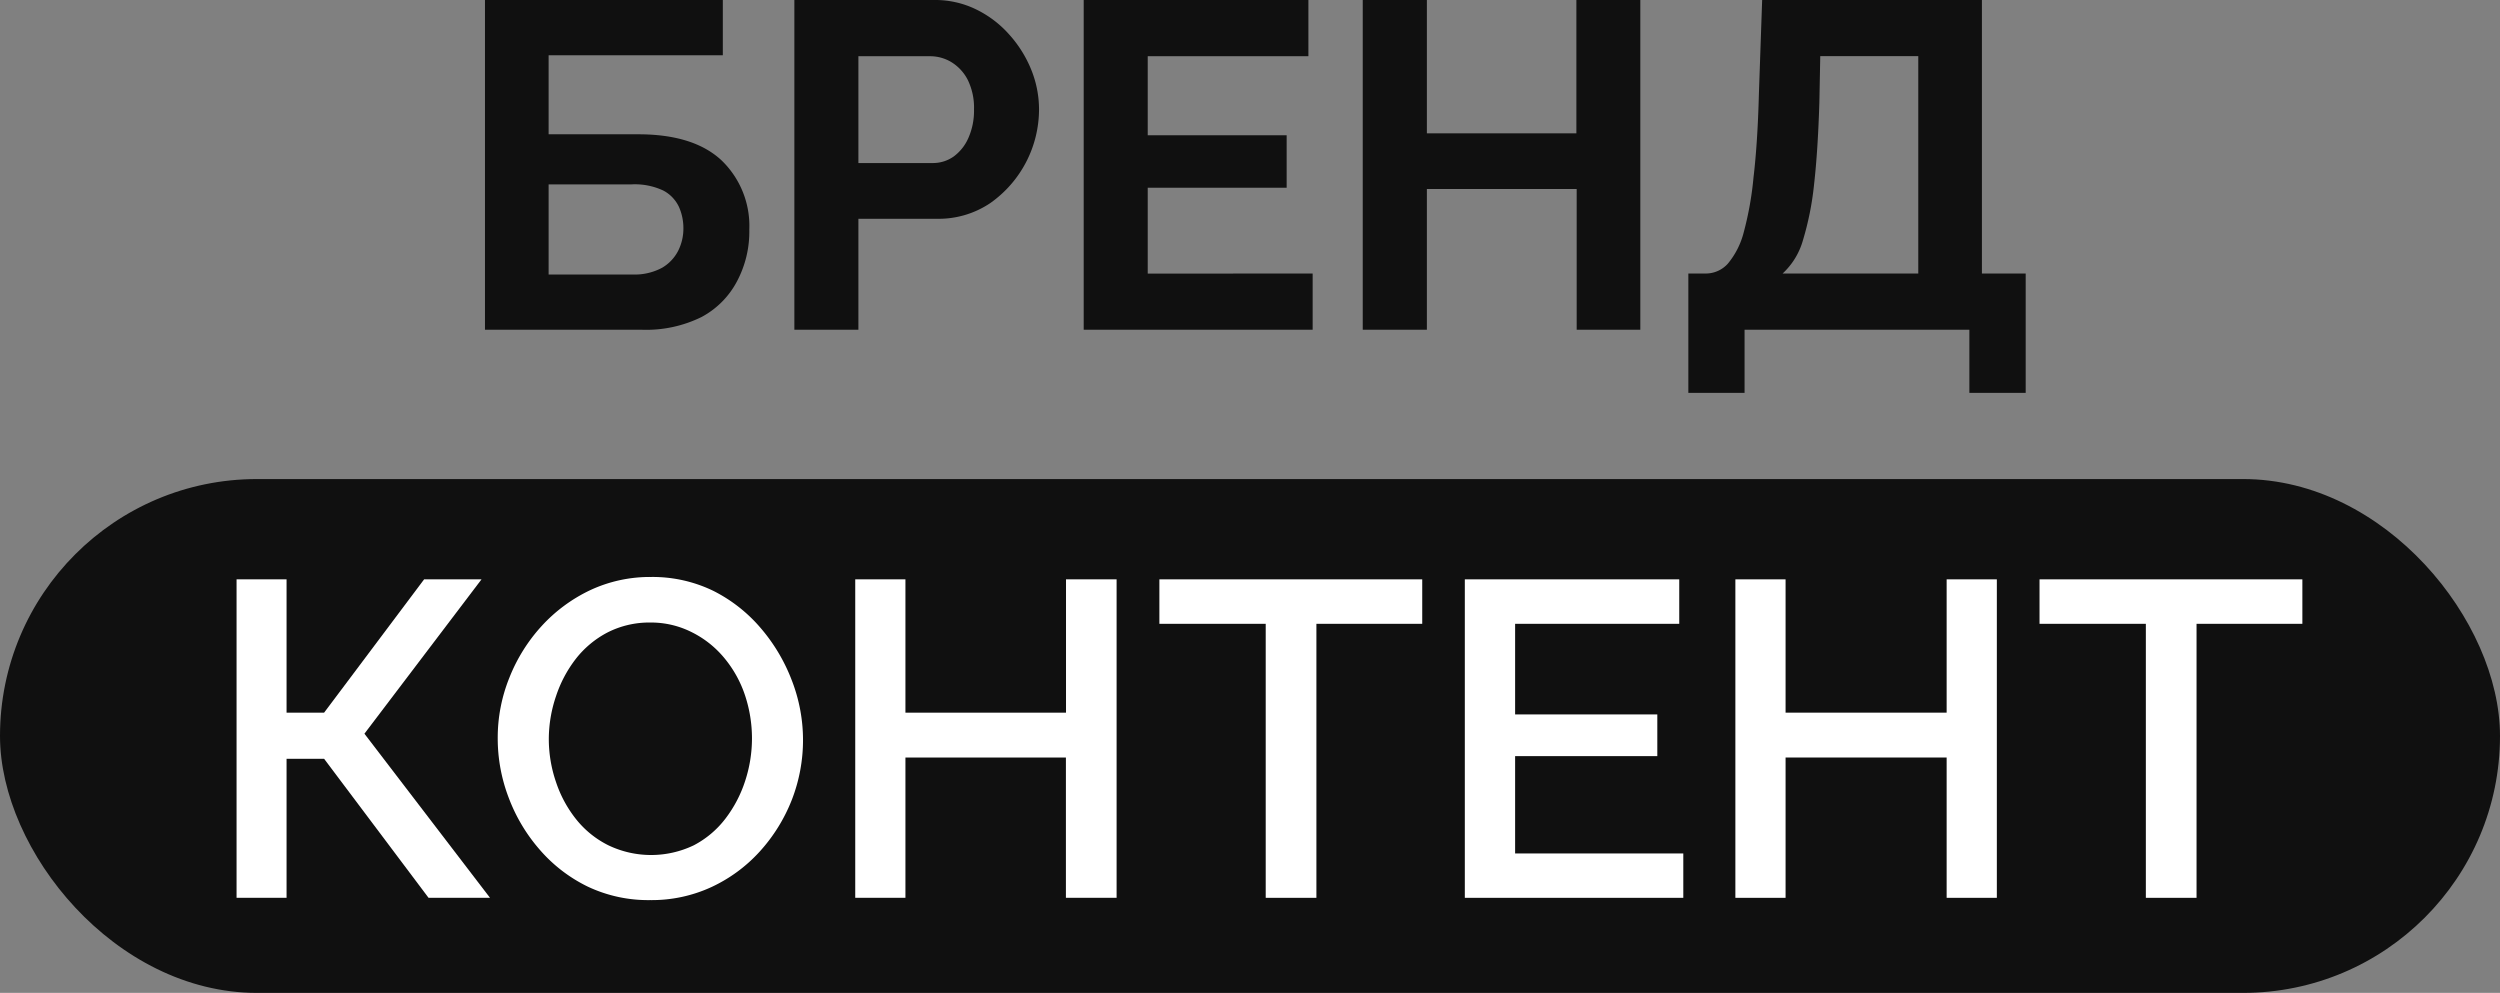
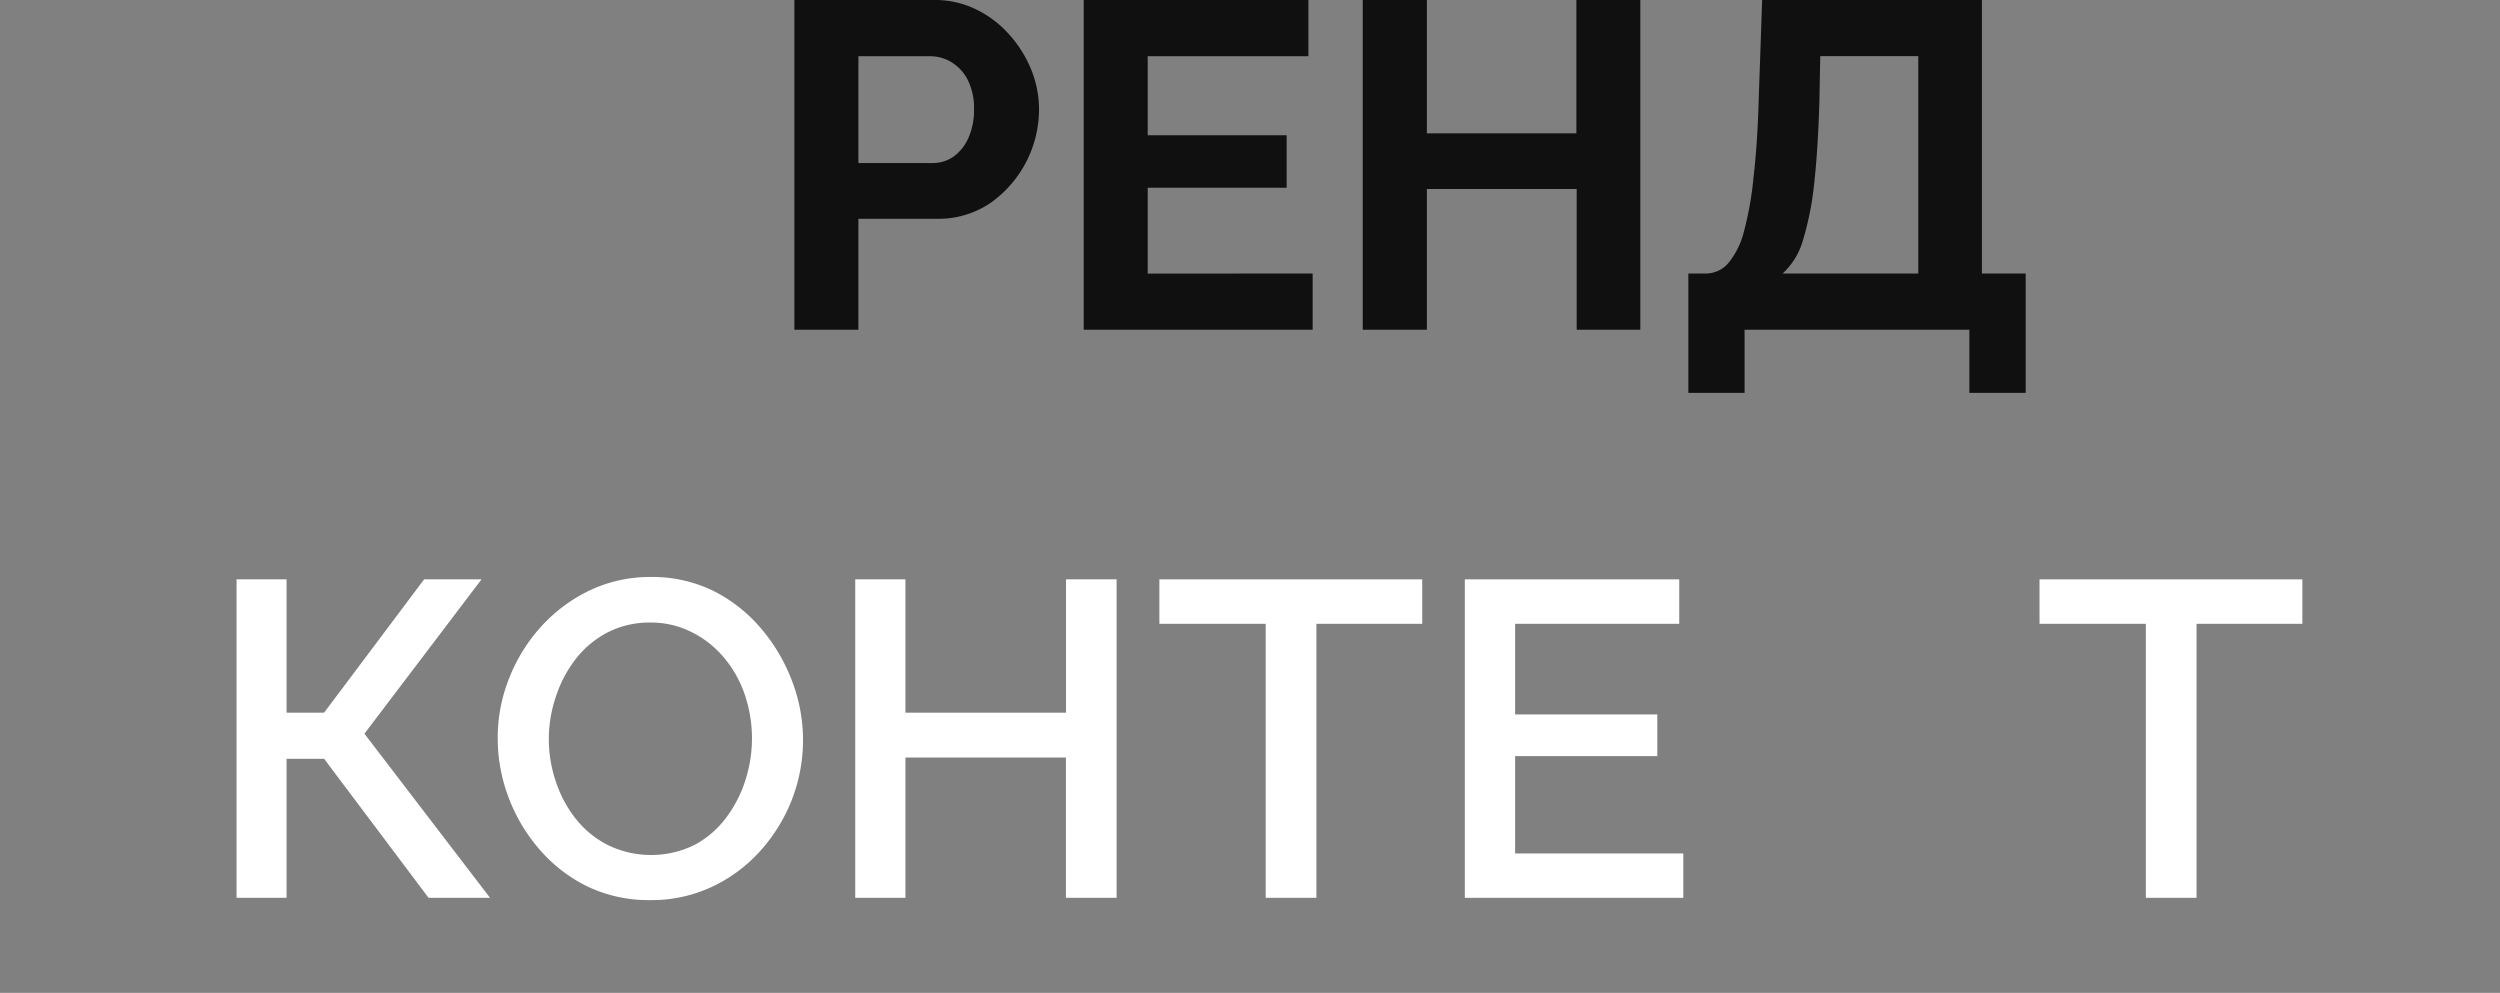
<svg xmlns="http://www.w3.org/2000/svg" viewBox="0 0 253 100.48">
  <rect x="0" y="0" width="253" height="100.48" fill="#808080" stroke="none" />
  <defs>
    <style>.cls-1{fill:#101010;}.cls-2{fill:#fff;}</style>
  </defs>
  <g id="Слой_2" data-name="Слой 2">
    <g id="Слой_1-2" data-name="Слой 1">
-       <path class="cls-1" d="M49.08,33.37V0H73.15V5.59H55.52v8h9.07q5.59,0,8.42,2.63a9.2,9.2,0,0,1,2.82,7,10.71,10.71,0,0,1-1.23,5.22A8.67,8.67,0,0,1,71,32.08a12.66,12.66,0,0,1-6.06,1.29Zm6.44-5.59H64a5.86,5.86,0,0,0,3-.68,4.2,4.2,0,0,0,1.64-1.74,5,5,0,0,0,.52-2.24,5.28,5.28,0,0,0-.45-2.18,3.6,3.6,0,0,0-1.57-1.65,6.78,6.78,0,0,0-3.25-.63H55.52Z" />
      <path class="cls-1" d="M80.39,33.37V0H94.53a9.44,9.44,0,0,1,4.23.94,10.74,10.74,0,0,1,3.36,2.54,12.08,12.08,0,0,1,2.24,3.57,10.72,10.72,0,0,1,.79,4,11.62,11.62,0,0,1-4.93,9.5,9.36,9.36,0,0,1-5.45,1.59h-7.9V33.37ZM86.87,16.5h7.52a3.62,3.62,0,0,0,2.12-.66,4.61,4.61,0,0,0,1.5-1.9,6.78,6.78,0,0,0,.56-2.85,6.41,6.41,0,0,0-.63-3A4.52,4.52,0,0,0,96.3,6.3a4.16,4.16,0,0,0-2.19-.61H86.87Z" />
      <path class="cls-1" d="M132.84,27.68v5.69H109.67V0h22.74V5.69H116.15v8h14.06V19H116.15v8.69Z" />
      <path class="cls-1" d="M166,0V33.37h-6.44V19.13H144.4V33.37h-6.49V0h6.49V13.49h15.13V0Z" />
      <path class="cls-1" d="M170.86,39.76V27.68h1.79a3,3,0,0,0,2.21-1,8.06,8.06,0,0,0,1.6-3.15,33.2,33.2,0,0,0,1-5.62q.41-3.45.54-8.39L178.33,0h22.24V27.68H205V39.76H199.3V33.37H176.55v6.39Zm9.54-12.08h13.73v-22h-9.92l-.09,4.7q-.15,4.89-.54,8.32a30.16,30.16,0,0,1-1.13,5.64A7.27,7.27,0,0,1,180.4,27.68Z" />
-       <rect class="cls-1" y="48.48" width="253" height="52" rx="26" />
      <path class="cls-2" d="M23.94,90.86V58.63H29V72.12H32.8L42.92,58.63h5.81L36.88,74.25,49.59,90.86H43.37L32.8,76.79H29V90.86Z" />
      <path class="cls-2" d="M65.8,91.09a14.28,14.28,0,0,1-6.31-1.36A15.21,15.21,0,0,1,54.63,86a17.18,17.18,0,0,1-3.15-5.27,16.79,16.79,0,0,1-1.11-6,16.22,16.22,0,0,1,1.18-6.15,17,17,0,0,1,3.26-5.22,15.84,15.84,0,0,1,4.93-3.64,14.25,14.25,0,0,1,6.15-1.33,14.06,14.06,0,0,1,6.29,1.4A15.37,15.37,0,0,1,77,63.58a17.9,17.9,0,0,1,3.13,5.27,16.69,16.69,0,0,1,0,12.1,17,17,0,0,1-3.24,5.22A15.31,15.31,0,0,1,72,89.77,14.39,14.39,0,0,1,65.8,91.09ZM55.54,74.75a13.41,13.41,0,0,0,.73,4.4,12.18,12.18,0,0,0,2.06,3.79,9.67,9.67,0,0,0,3.25,2.61,10,10,0,0,0,8.62,0,9.64,9.64,0,0,0,3.21-2.7,12.7,12.7,0,0,0,2-3.82,13.81,13.81,0,0,0,0-8.62,11.63,11.63,0,0,0-2.07-3.77A10.07,10.07,0,0,0,70.05,64a9.13,9.13,0,0,0-4.2-1,9.31,9.31,0,0,0-4.36,1,9.83,9.83,0,0,0-3.22,2.68,12.59,12.59,0,0,0-2,3.77A13.5,13.5,0,0,0,55.54,74.75Z" />
      <path class="cls-2" d="M113,58.63V90.86h-5.13V76.66H91.63v14.2H86.55V58.63h5.08V72.12h16.25V58.63Z" />
      <path class="cls-2" d="M143.93,63.13H133.22V90.86h-5.13V63.13H117.33v-4.5h26.6Z" />
      <path class="cls-2" d="M170.35,86.37v4.49H148.24V58.63h21.7v4.5H153.33V72.3h14.39v4.22H153.33v9.85Z" />
-       <path class="cls-2" d="M202.08,58.63V90.86H197V76.66H180.7v14.2h-5.08V58.63h5.08V72.12H197V58.63Z" />
      <path class="cls-2" d="M233,63.13H222.29V90.86h-5.13V63.13H206.4v-4.5H233Z" />
    </g>
  </g>
</svg>